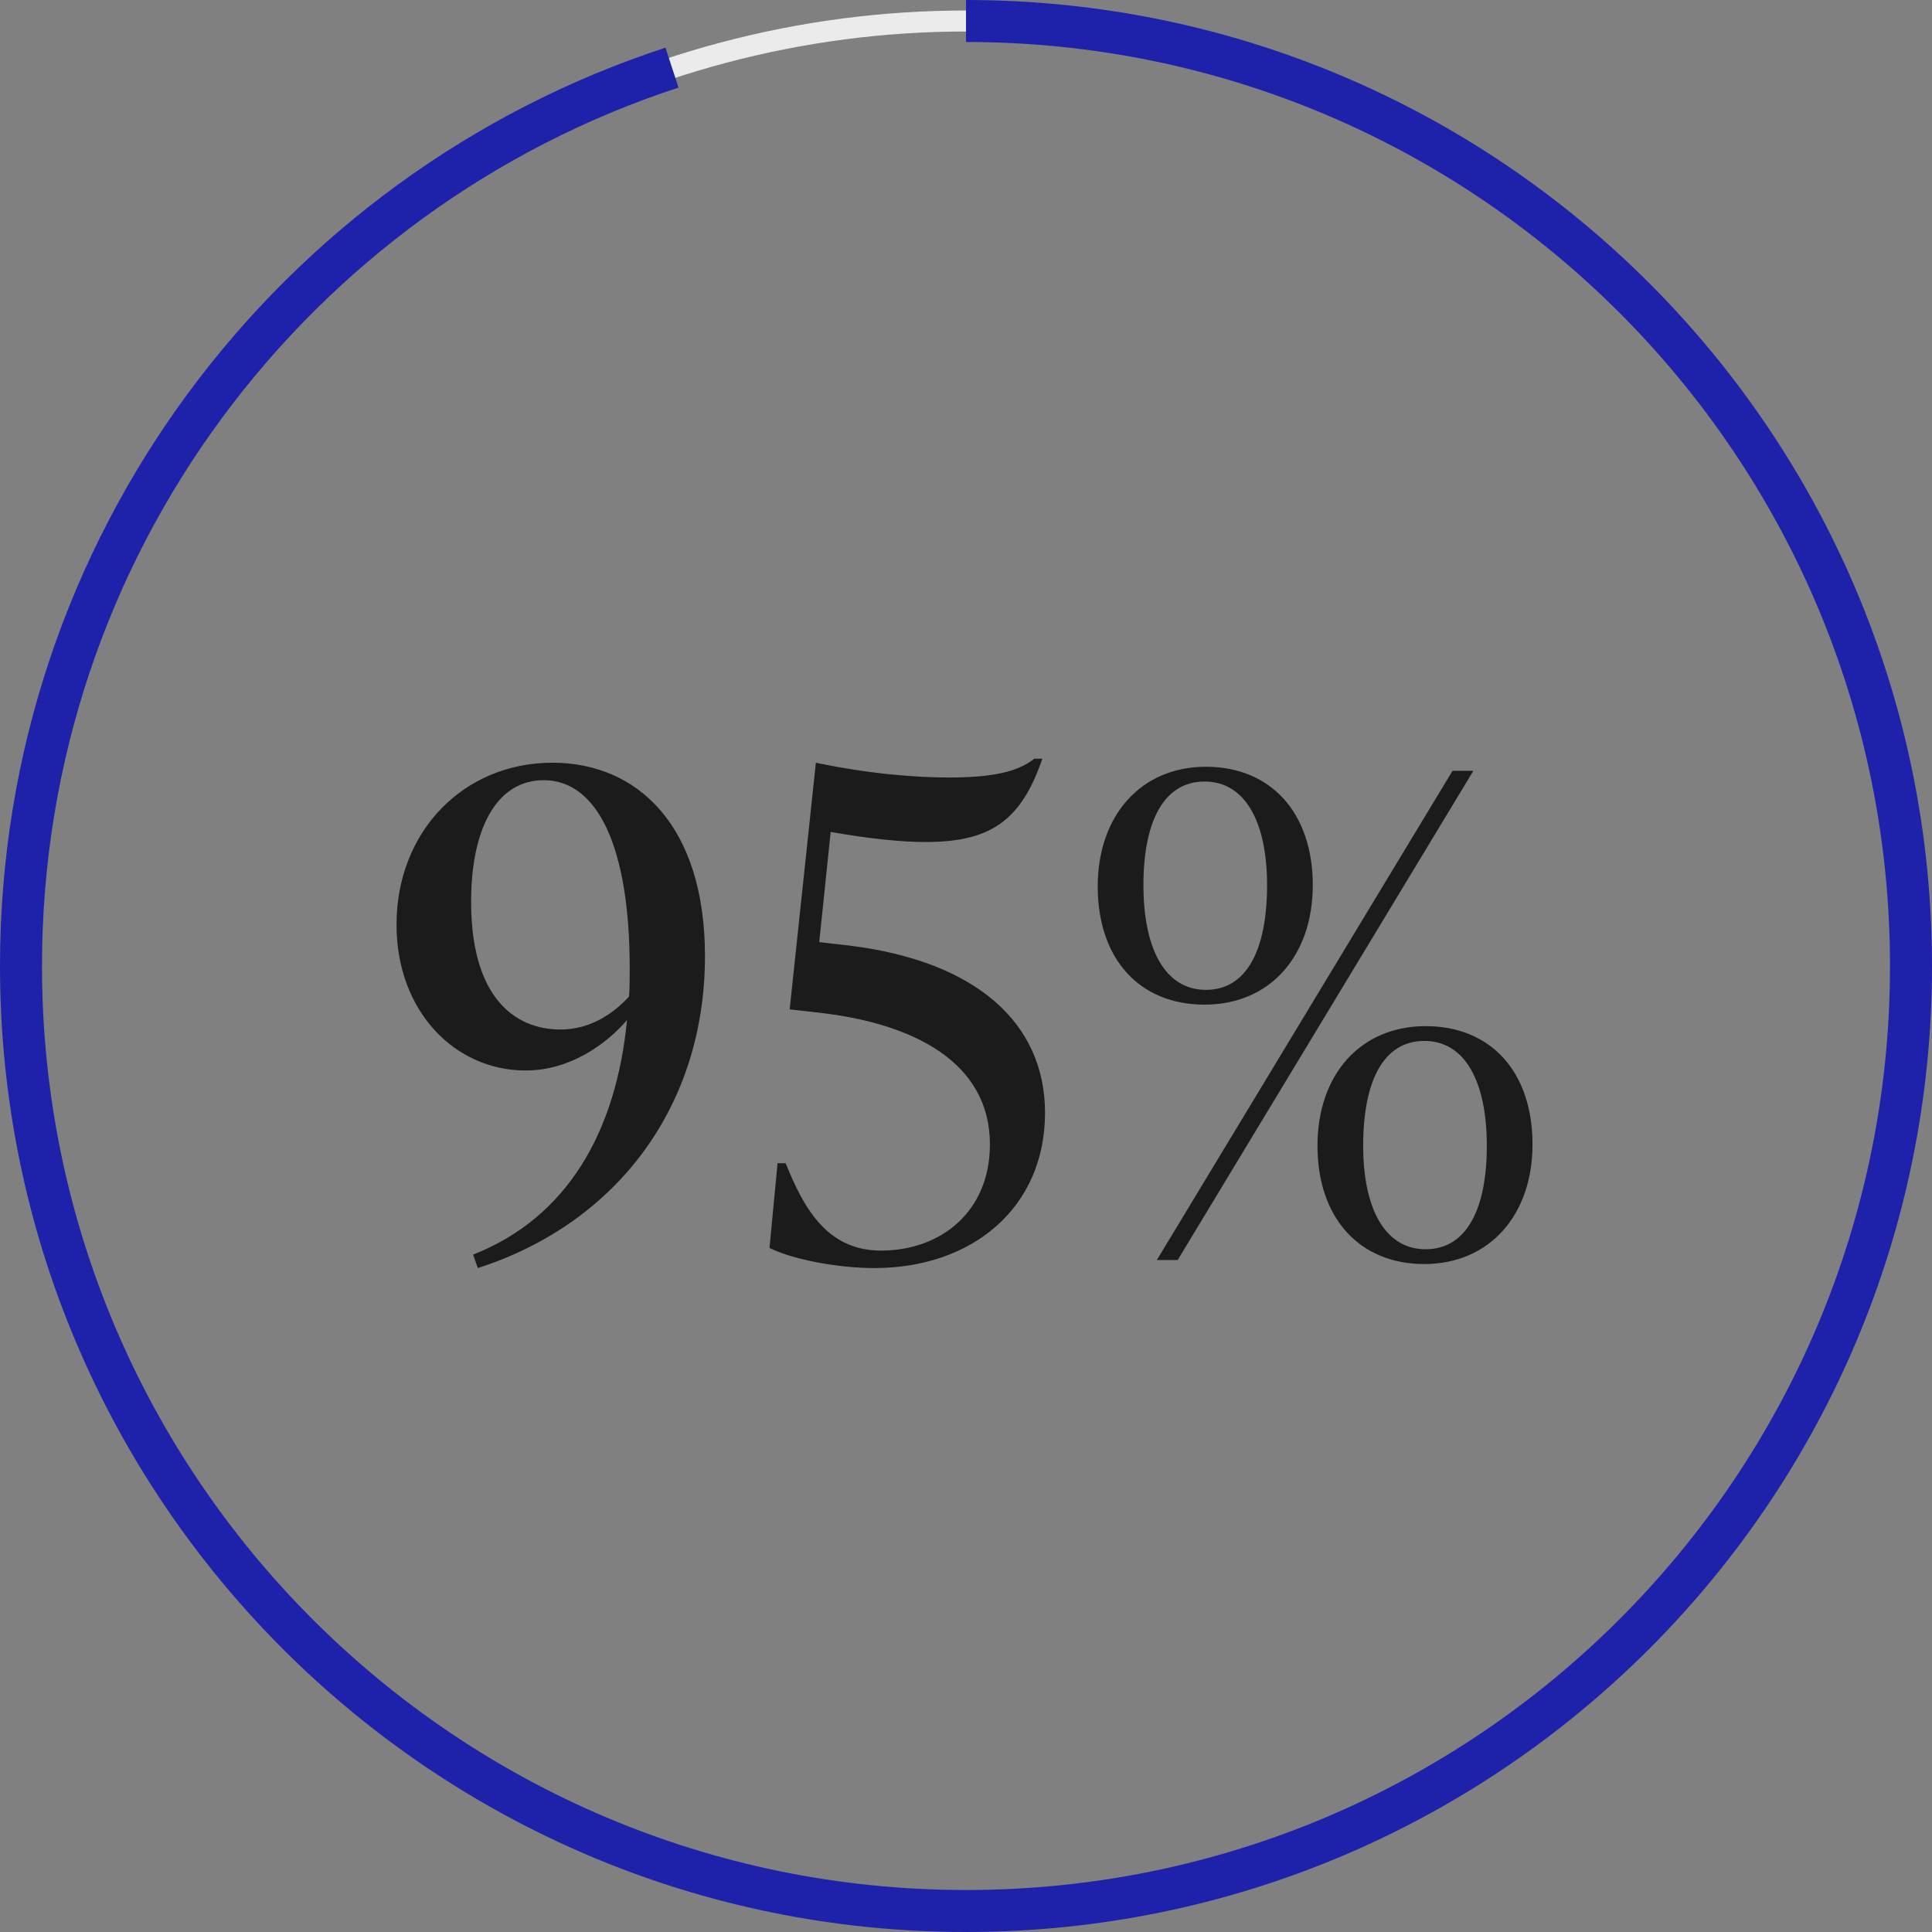
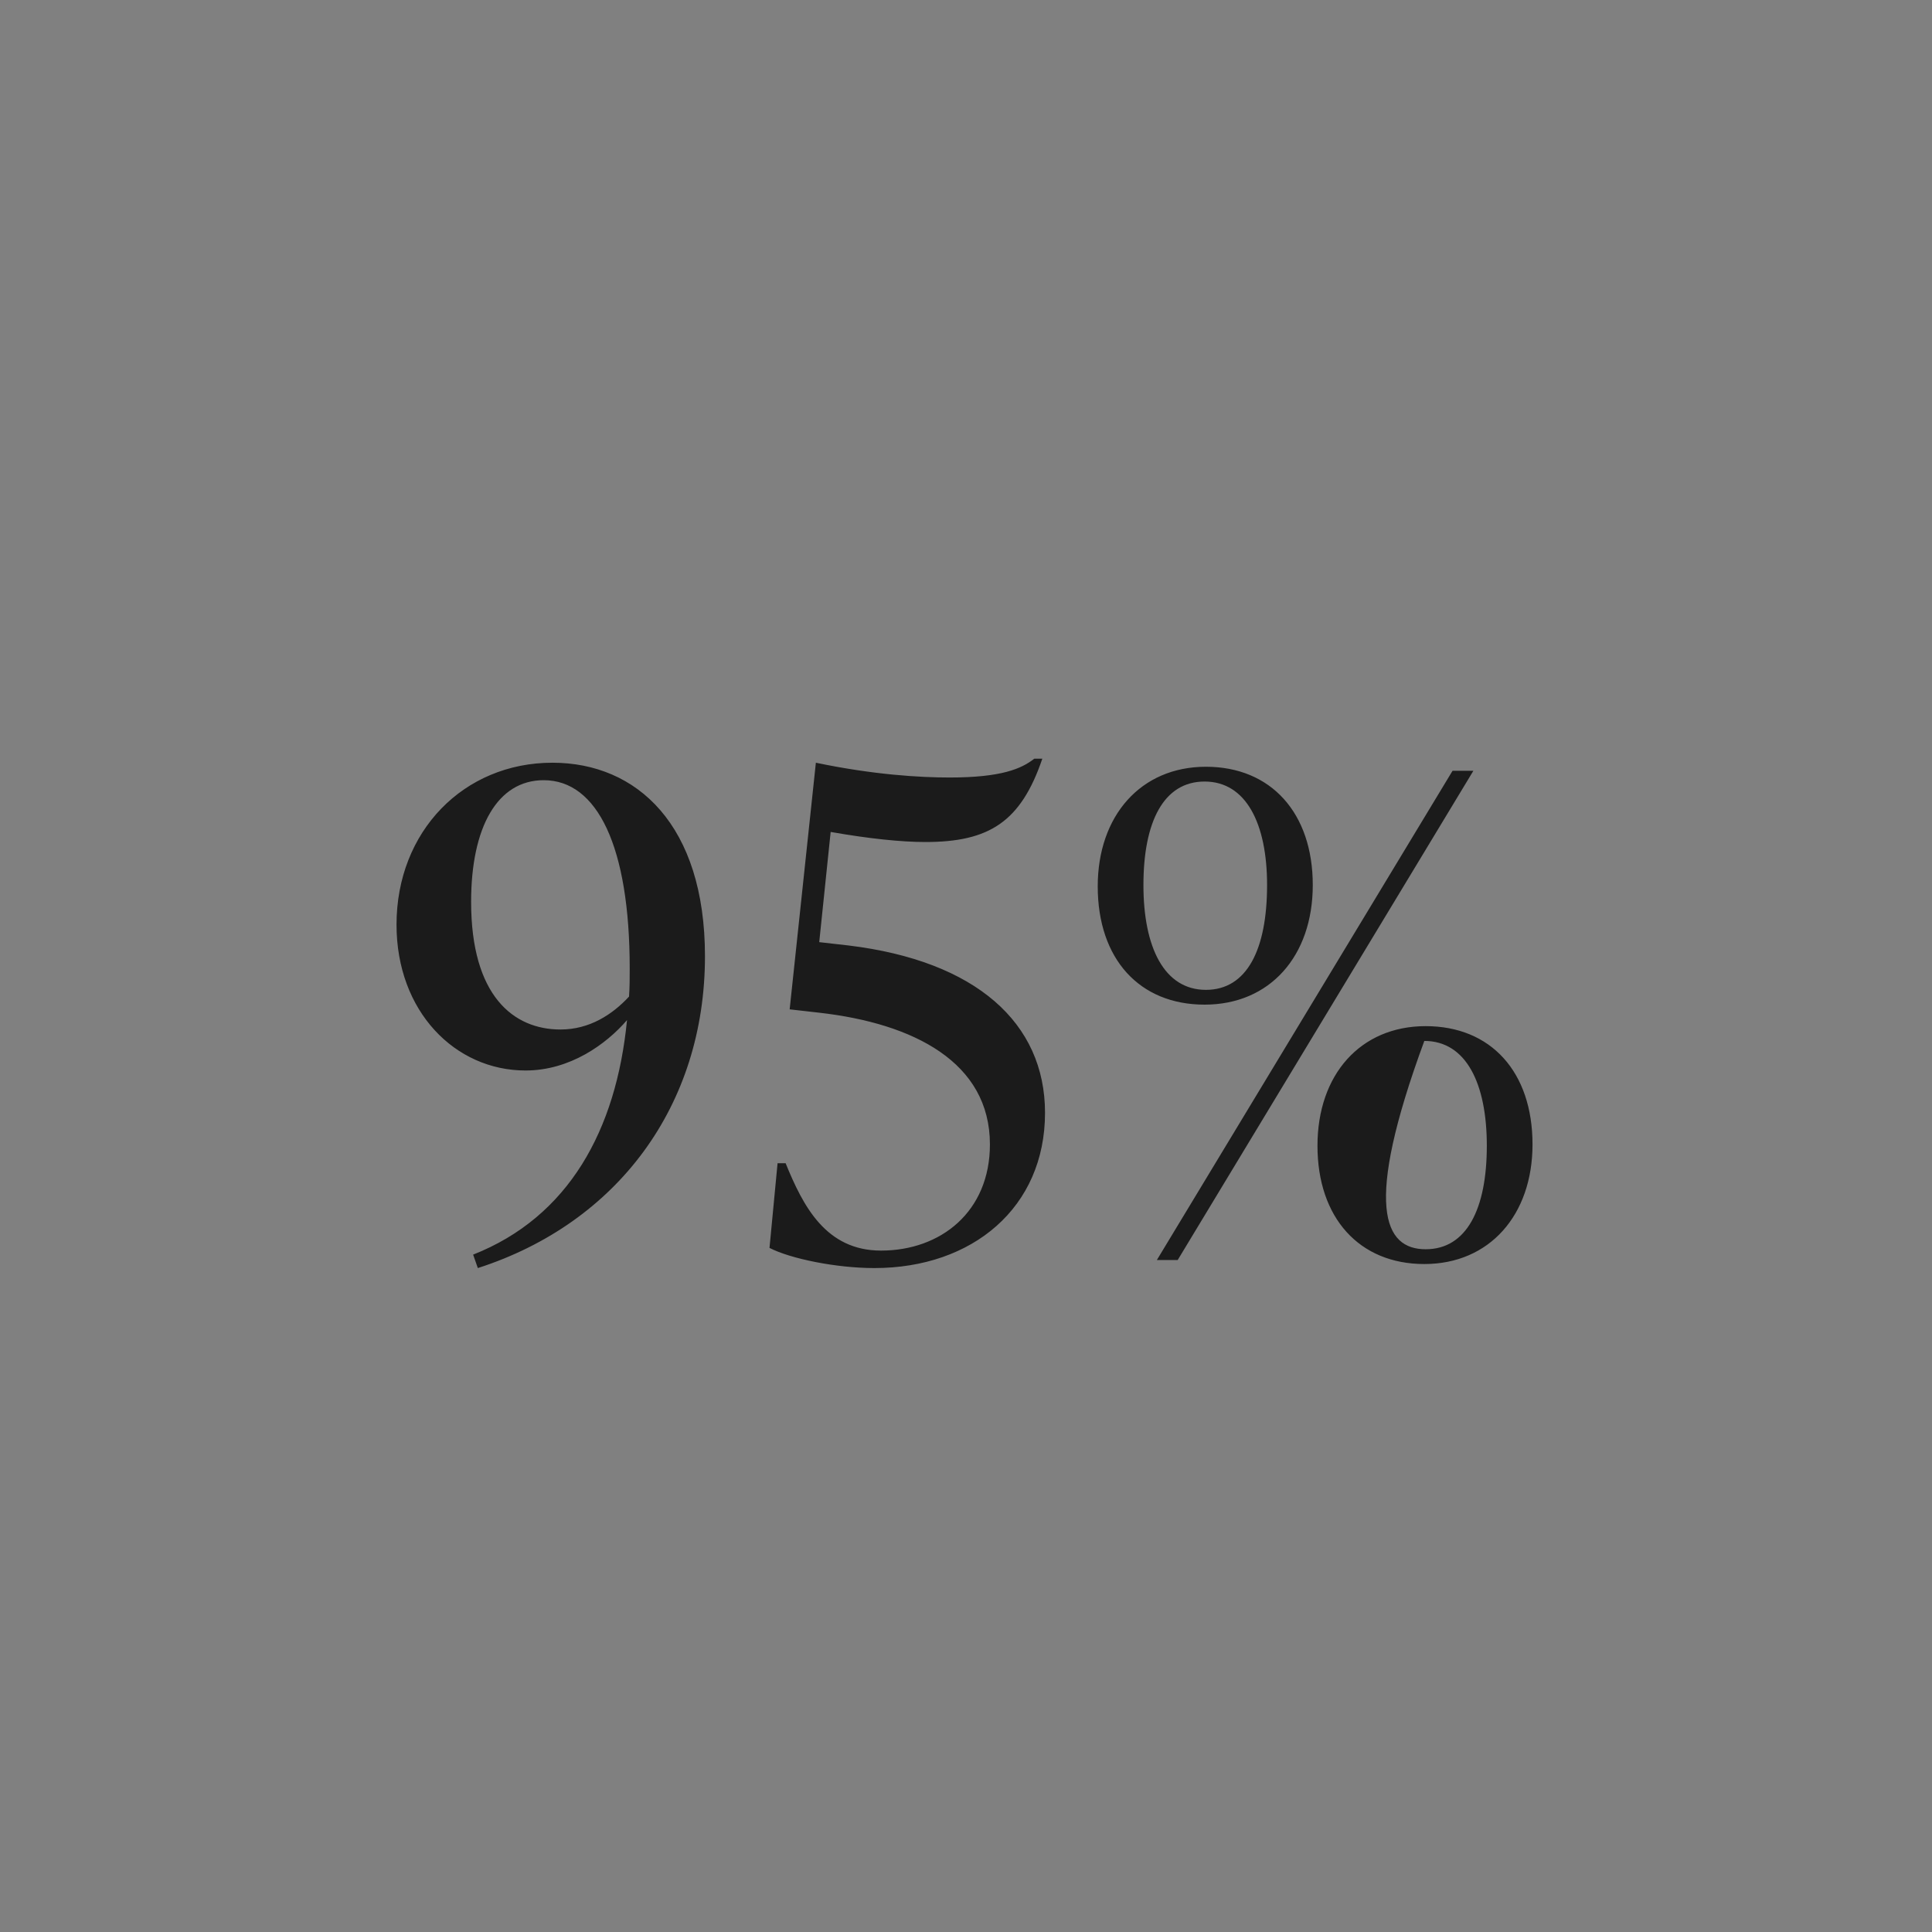
<svg xmlns="http://www.w3.org/2000/svg" width="92" height="92" viewBox="0 0 92 92" fill="none">
  <rect x="0" y="0" width="92" height="92" fill="#808080" stroke="none" />
-   <circle cx="46" cy="46" r="45" stroke="#EBEBEB" />
-   <path d="M26.306 36.32C30.338 36.32 33.57 39.296 33.57 45.536C33.57 52.64 29.41 58.24 22.754 60.384L22.53 59.744C27.074 57.952 29.346 53.824 29.858 48.576C28.866 49.728 27.138 50.976 25.026 50.976C21.666 50.976 18.882 48.16 18.882 44.032C18.882 39.584 22.082 36.32 26.306 36.32ZM26.69 49.024C28.066 49.024 29.154 48.32 29.954 47.456C29.986 47.008 29.986 46.56 29.986 46.112C29.986 40.32 28.45 37.152 25.89 37.152C23.682 37.152 22.434 39.392 22.434 42.944C22.434 47.424 24.45 49.024 26.69 49.024ZM39.011 44.864L40.419 45.024C46.467 45.76 49.763 48.704 49.763 52.992C49.763 57.504 46.307 60.384 41.635 60.384C39.811 60.384 37.635 59.936 36.643 59.424L37.027 55.392H37.411C38.243 57.44 39.331 59.552 41.955 59.552C44.803 59.552 47.139 57.696 47.139 54.496C47.139 50.592 43.523 48.736 39.011 48.224L37.603 48.064L38.851 36.32C41.603 36.896 43.811 37.024 45.219 37.024C47.683 37.024 48.643 36.608 49.251 36.128H49.635C48.611 39.136 47.107 40.096 44.067 40.096C42.915 40.096 41.379 39.936 39.555 39.616L39.011 44.864ZM57.361 47.84C54.257 47.84 52.273 45.664 52.273 42.208C52.273 38.848 54.321 36.512 57.425 36.512C60.529 36.512 62.513 38.72 62.513 42.144C62.513 45.536 60.465 47.84 57.361 47.84ZM56.081 60H55.089L69.169 36.704H70.161L56.081 60ZM57.425 47.136C59.377 47.136 60.337 45.216 60.337 42.144C60.337 39.232 59.345 37.216 57.361 37.216C55.409 37.216 54.449 39.136 54.449 42.144C54.449 45.12 55.441 47.136 57.425 47.136ZM67.825 60.192C64.721 60.192 62.737 57.984 62.737 54.56C62.737 51.168 64.785 48.864 67.889 48.864C70.993 48.864 72.977 51.04 72.977 54.496C72.977 57.856 70.929 60.192 67.825 60.192ZM67.889 59.488C69.841 59.488 70.801 57.568 70.801 54.56C70.801 51.584 69.809 49.568 67.825 49.568C65.873 49.568 64.913 51.488 64.913 54.56C64.913 57.472 65.905 59.488 67.889 59.488Z" fill="#1B1B1B" />
-   <path d="M46 1C70.853 1 91 21.147 91 46C91 70.853 70.853 91 46 91C21.147 91 1 70.853 1 46C1 26.035 14.002 9.107 32 3.22" stroke="#1E22AA" stroke-width="2" />
+   <path d="M26.306 36.32C30.338 36.32 33.57 39.296 33.57 45.536C33.57 52.64 29.41 58.24 22.754 60.384L22.53 59.744C27.074 57.952 29.346 53.824 29.858 48.576C28.866 49.728 27.138 50.976 25.026 50.976C21.666 50.976 18.882 48.16 18.882 44.032C18.882 39.584 22.082 36.32 26.306 36.32ZM26.69 49.024C28.066 49.024 29.154 48.32 29.954 47.456C29.986 47.008 29.986 46.56 29.986 46.112C29.986 40.32 28.45 37.152 25.89 37.152C23.682 37.152 22.434 39.392 22.434 42.944C22.434 47.424 24.45 49.024 26.69 49.024ZM39.011 44.864L40.419 45.024C46.467 45.76 49.763 48.704 49.763 52.992C49.763 57.504 46.307 60.384 41.635 60.384C39.811 60.384 37.635 59.936 36.643 59.424L37.027 55.392H37.411C38.243 57.44 39.331 59.552 41.955 59.552C44.803 59.552 47.139 57.696 47.139 54.496C47.139 50.592 43.523 48.736 39.011 48.224L37.603 48.064L38.851 36.32C41.603 36.896 43.811 37.024 45.219 37.024C47.683 37.024 48.643 36.608 49.251 36.128H49.635C48.611 39.136 47.107 40.096 44.067 40.096C42.915 40.096 41.379 39.936 39.555 39.616L39.011 44.864ZM57.361 47.84C54.257 47.84 52.273 45.664 52.273 42.208C52.273 38.848 54.321 36.512 57.425 36.512C60.529 36.512 62.513 38.72 62.513 42.144C62.513 45.536 60.465 47.84 57.361 47.84ZM56.081 60H55.089L69.169 36.704H70.161L56.081 60ZM57.425 47.136C59.377 47.136 60.337 45.216 60.337 42.144C60.337 39.232 59.345 37.216 57.361 37.216C55.409 37.216 54.449 39.136 54.449 42.144C54.449 45.12 55.441 47.136 57.425 47.136ZM67.825 60.192C64.721 60.192 62.737 57.984 62.737 54.56C62.737 51.168 64.785 48.864 67.889 48.864C70.993 48.864 72.977 51.04 72.977 54.496C72.977 57.856 70.929 60.192 67.825 60.192ZM67.889 59.488C69.841 59.488 70.801 57.568 70.801 54.56C70.801 51.584 69.809 49.568 67.825 49.568C64.913 57.472 65.905 59.488 67.889 59.488Z" fill="#1B1B1B" />
</svg>